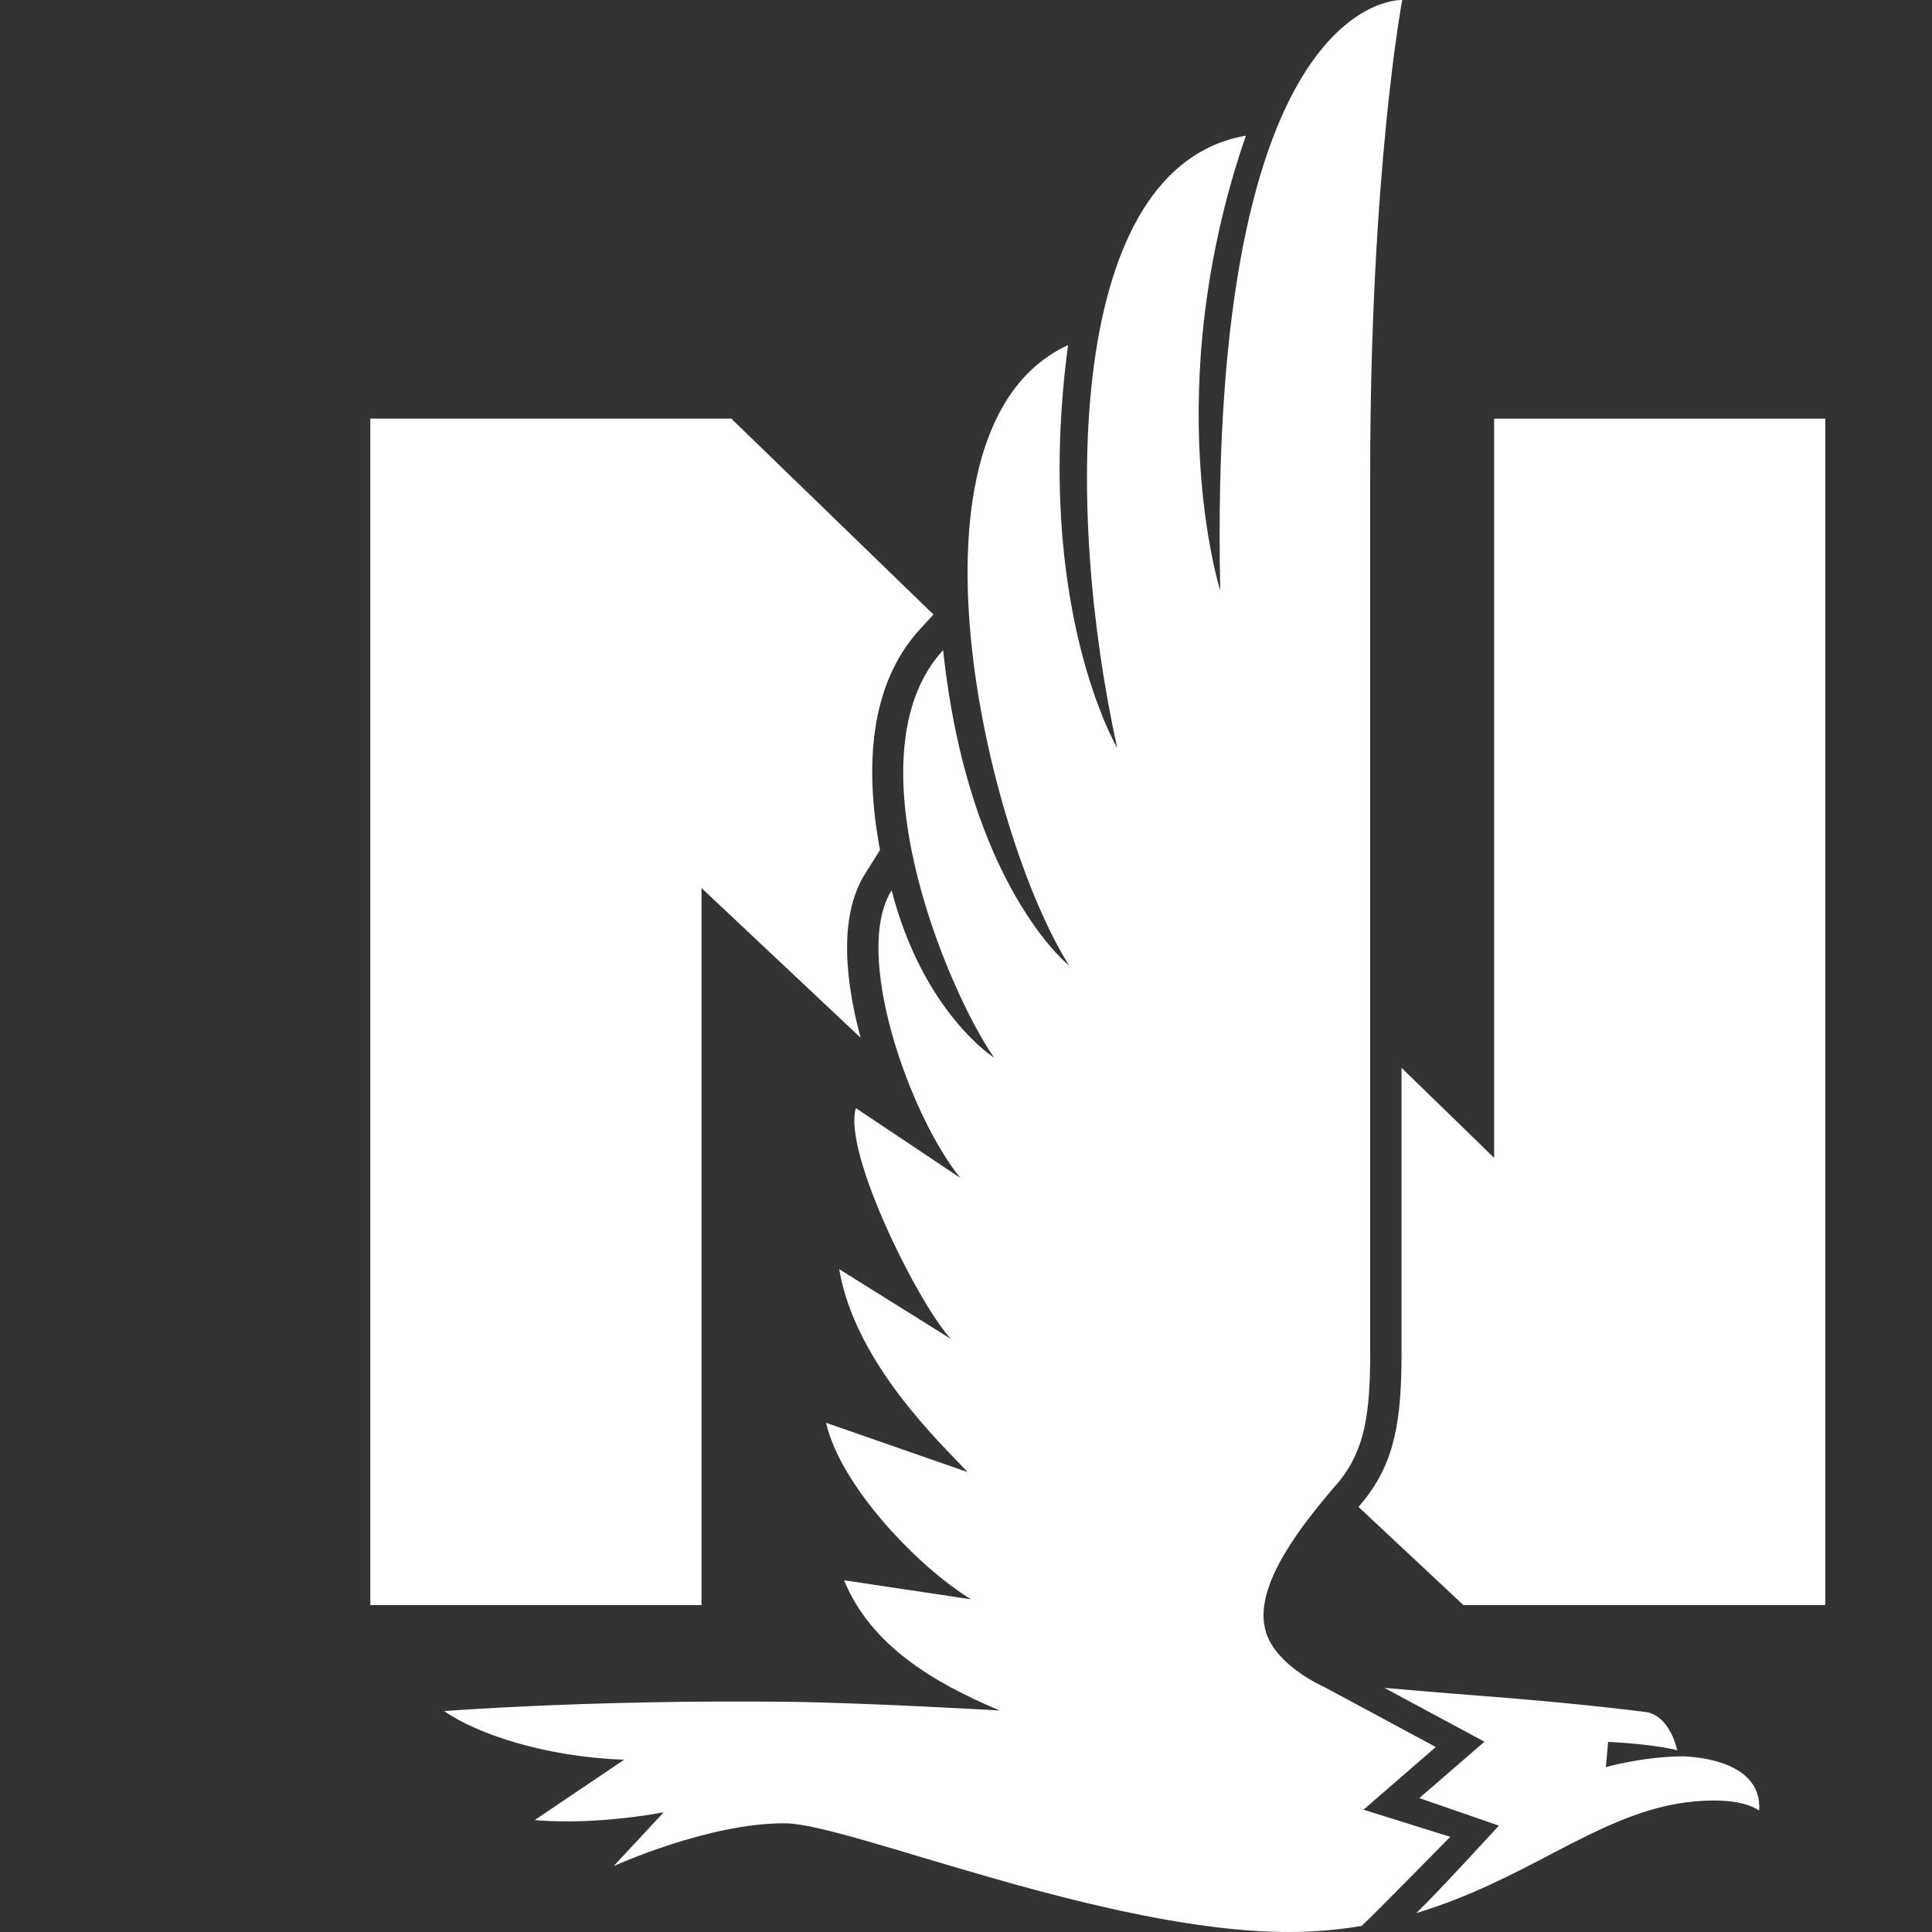
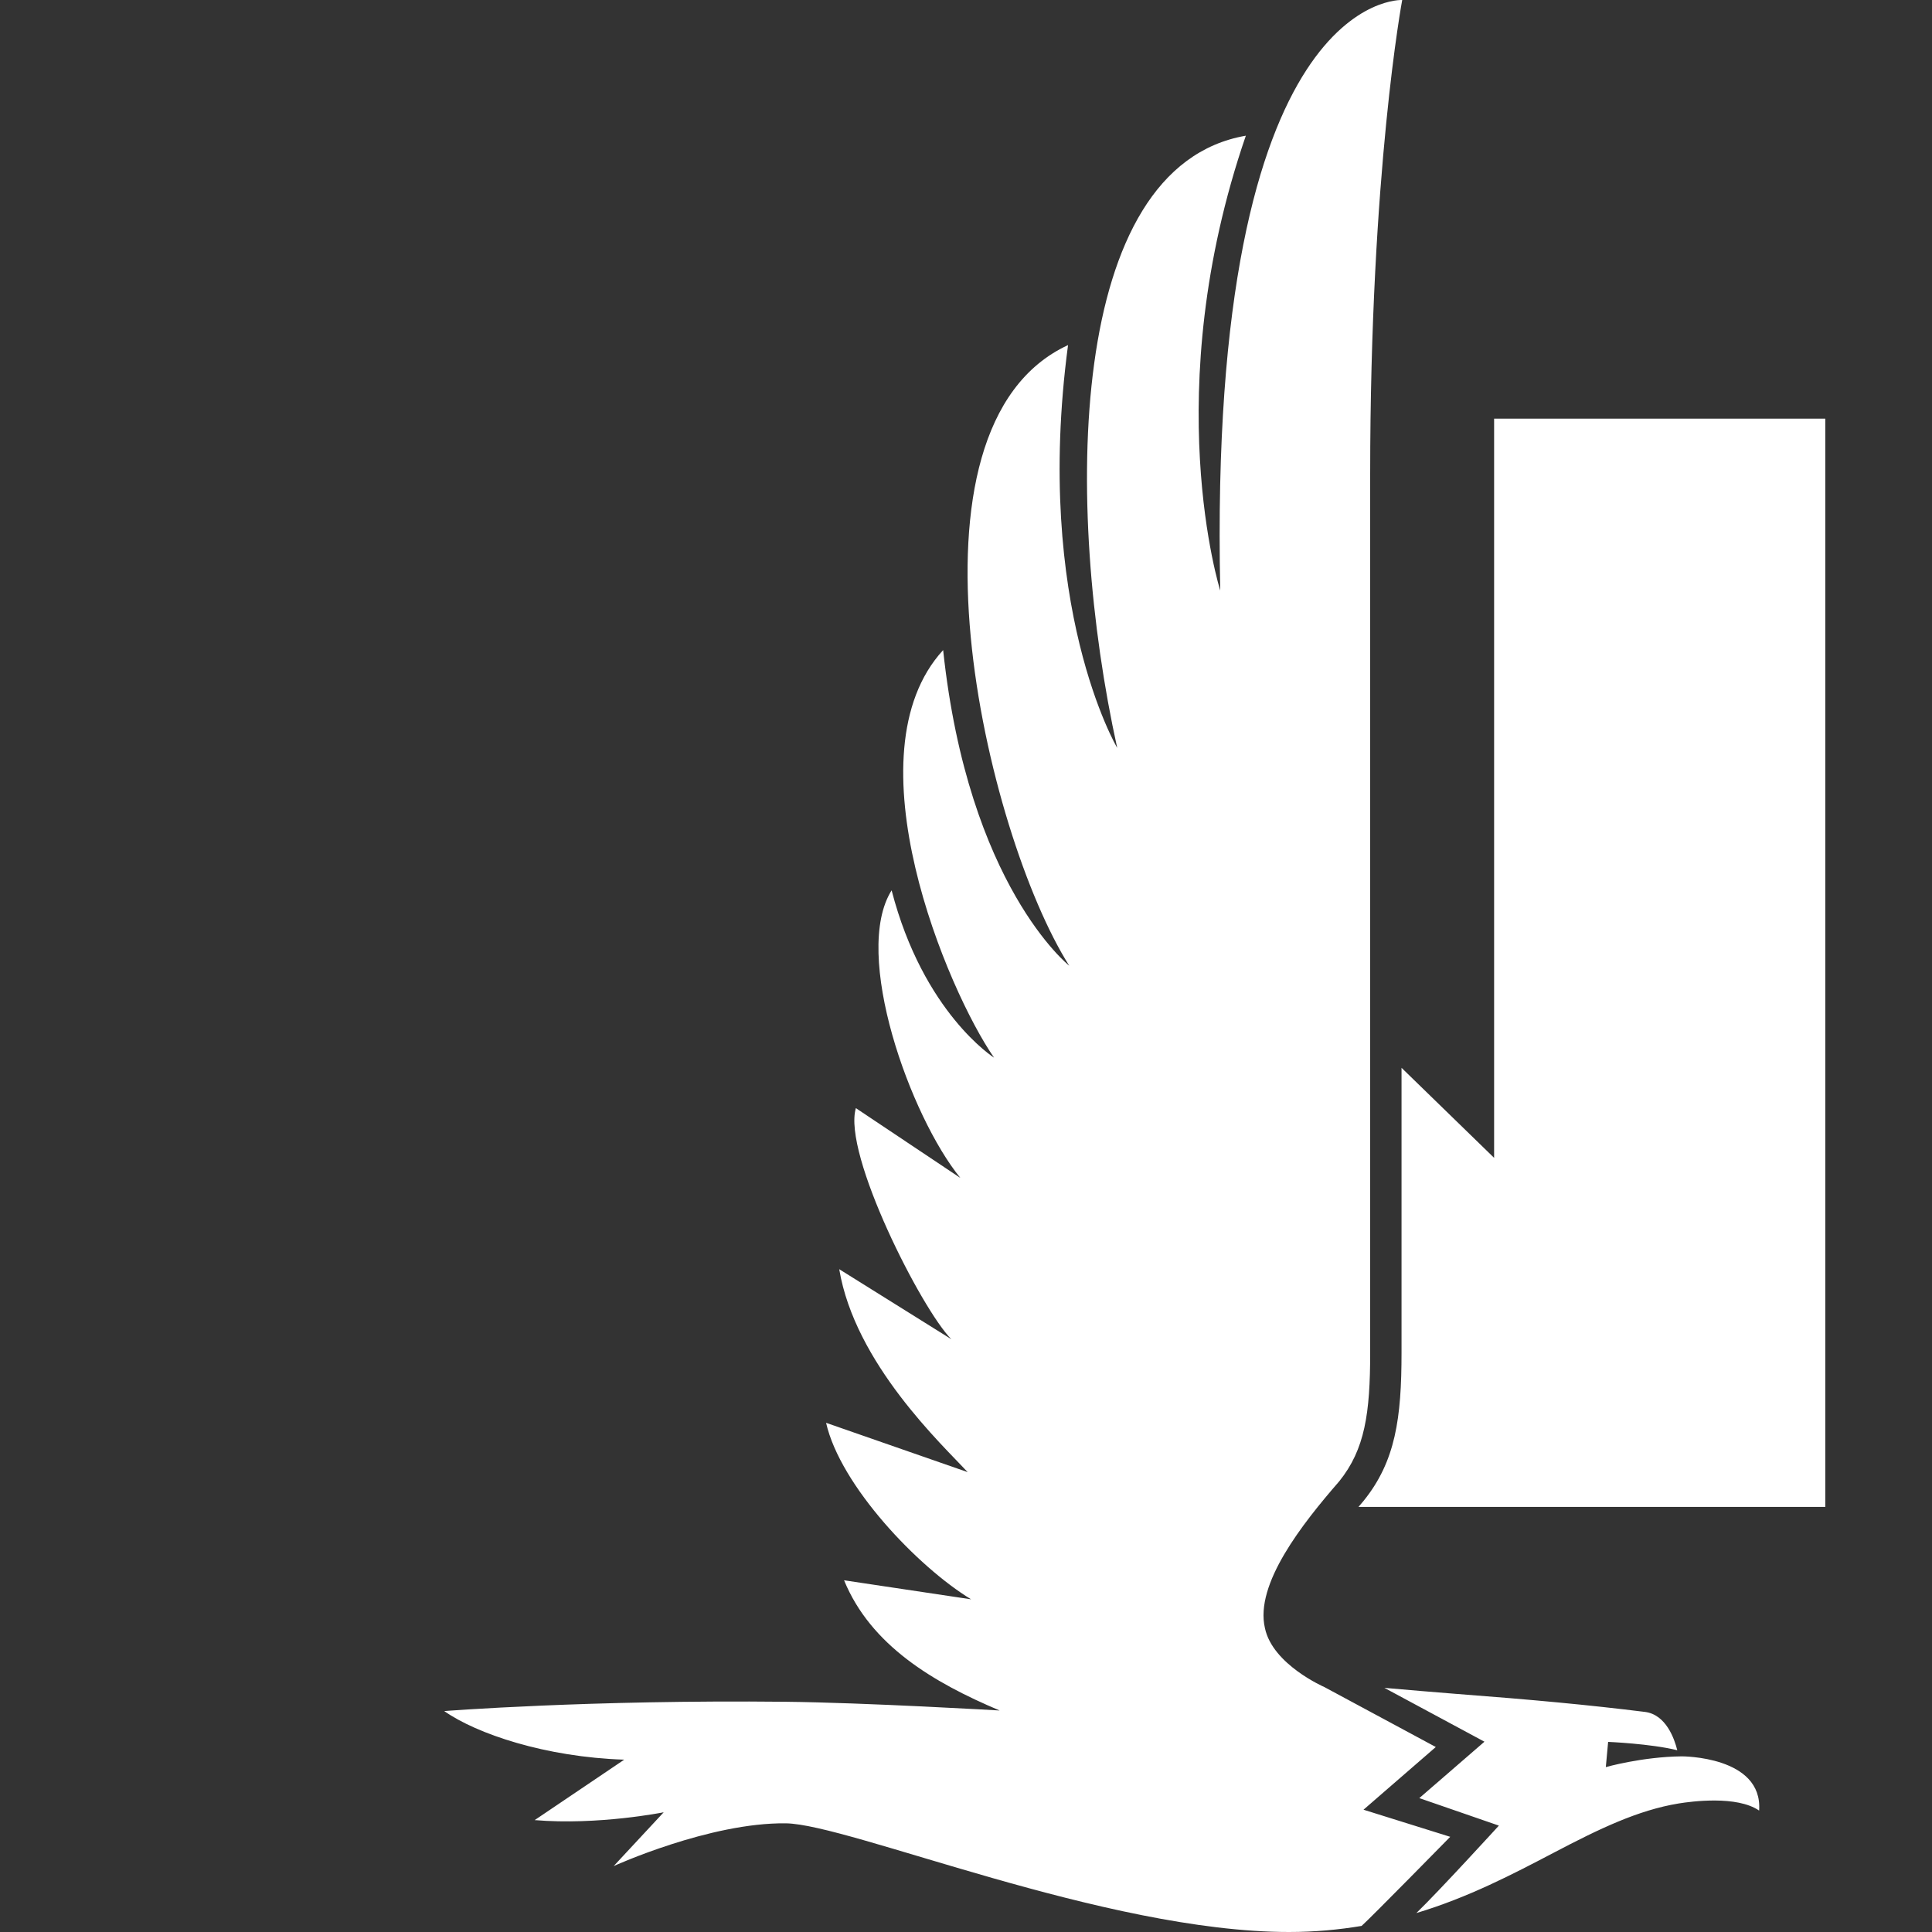
<svg xmlns="http://www.w3.org/2000/svg" width="60" height="60" viewBox="0 0 60 60" fill="none">
  <rect x="0" y="0" width="60" height="60" fill="#333333" stroke="none" />
-   <path d="M46.401 13.001V35.958L43.526 33.162V42.005C43.526 44.043 43.339 45.38 42.352 46.605L42.329 46.633C42.279 46.69 42.238 46.742 42.189 46.798L45.448 49.848H56.686V13.001H46.401Z" fill="white" />
+   <path d="M46.401 13.001V35.958L43.526 33.162V42.005C43.526 44.043 43.339 45.38 42.352 46.605L42.329 46.633C42.279 46.69 42.238 46.742 42.189 46.798H56.686V13.001H46.401Z" fill="white" />
  <path d="M41.592 46.002C40.447 47.32 38.962 49.195 39.284 50.563L39.284 50.564C39.523 51.697 41.131 52.394 41.131 52.394L44.59 54.255L42.345 56.202L45.038 57.044C45.038 57.044 42.57 59.559 42.286 59.811C41.581 59.929 40.834 60 40.031 60C34.317 60 26.371 56.649 24.405 56.625C22.035 56.596 19.058 57.953 19.058 57.953L20.612 56.282C20.612 56.282 18.578 56.691 16.605 56.525L19.386 54.648C16.943 54.569 14.804 53.847 13.796 53.139C13.796 53.139 18.293 52.785 24.393 52.85C26.861 52.876 31.045 53.121 31.045 53.121C28.977 52.248 27.043 51.098 26.213 49.077L30.158 49.668C28.502 48.66 26.098 46.139 25.655 44.187L30.052 45.718C29.272 44.877 26.552 42.347 26.063 39.416L29.544 41.59C28.631 40.678 26.159 35.831 26.58 34.414L29.824 36.581C28.27 34.674 26.453 29.619 27.69 27.65C28.676 31.459 30.872 32.847 30.872 32.847C29.431 30.772 26.321 23.425 29.29 20.189C30.07 27.517 33.206 29.991 33.206 29.991C30.611 25.882 27.654 13.268 33.169 10.717C32.089 18.822 34.696 23.227 34.696 23.227C33.051 15.76 33.105 5.181 38.691 4.214C35.948 12.19 37.896 18.341 37.896 18.341C37.496 -0.315 43.547 0 43.547 0C43.547 0 42.552 5.298 42.552 14.739V42.005C42.552 43.888 42.39 45.011 41.592 46.002ZM45.184 52.602C47.618 52.787 49.347 52.949 51.085 53.165C51.741 53.247 52.002 54.002 52.089 54.355C51.257 54.15 49.942 54.096 49.942 54.096L49.87 54.879C49.87 54.879 50.995 54.559 52.226 54.545C52.226 54.545 54.751 54.534 54.631 56.229C53.942 55.755 52.532 55.944 52.134 56.008C50.865 56.216 49.659 56.8 48.262 57.533C46.984 58.203 45.605 58.925 43.986 59.412C44.695 58.727 46.549 56.696 46.549 56.696L44.078 55.842L46.101 54.09L42.993 52.418C43.769 52.484 44.502 52.55 45.184 52.602Z" fill="white" />
-   <path d="M21.786 27.579C21.786 27.579 26.322 31.848 26.727 32.228C26.296 30.635 25.997 28.52 26.864 27.139L27.33 26.398C26.858 23.884 26.977 21.276 28.571 19.54L28.989 19.084L22.71 13H11.501V49.848H21.786V27.579Z" fill="white" />
</svg>